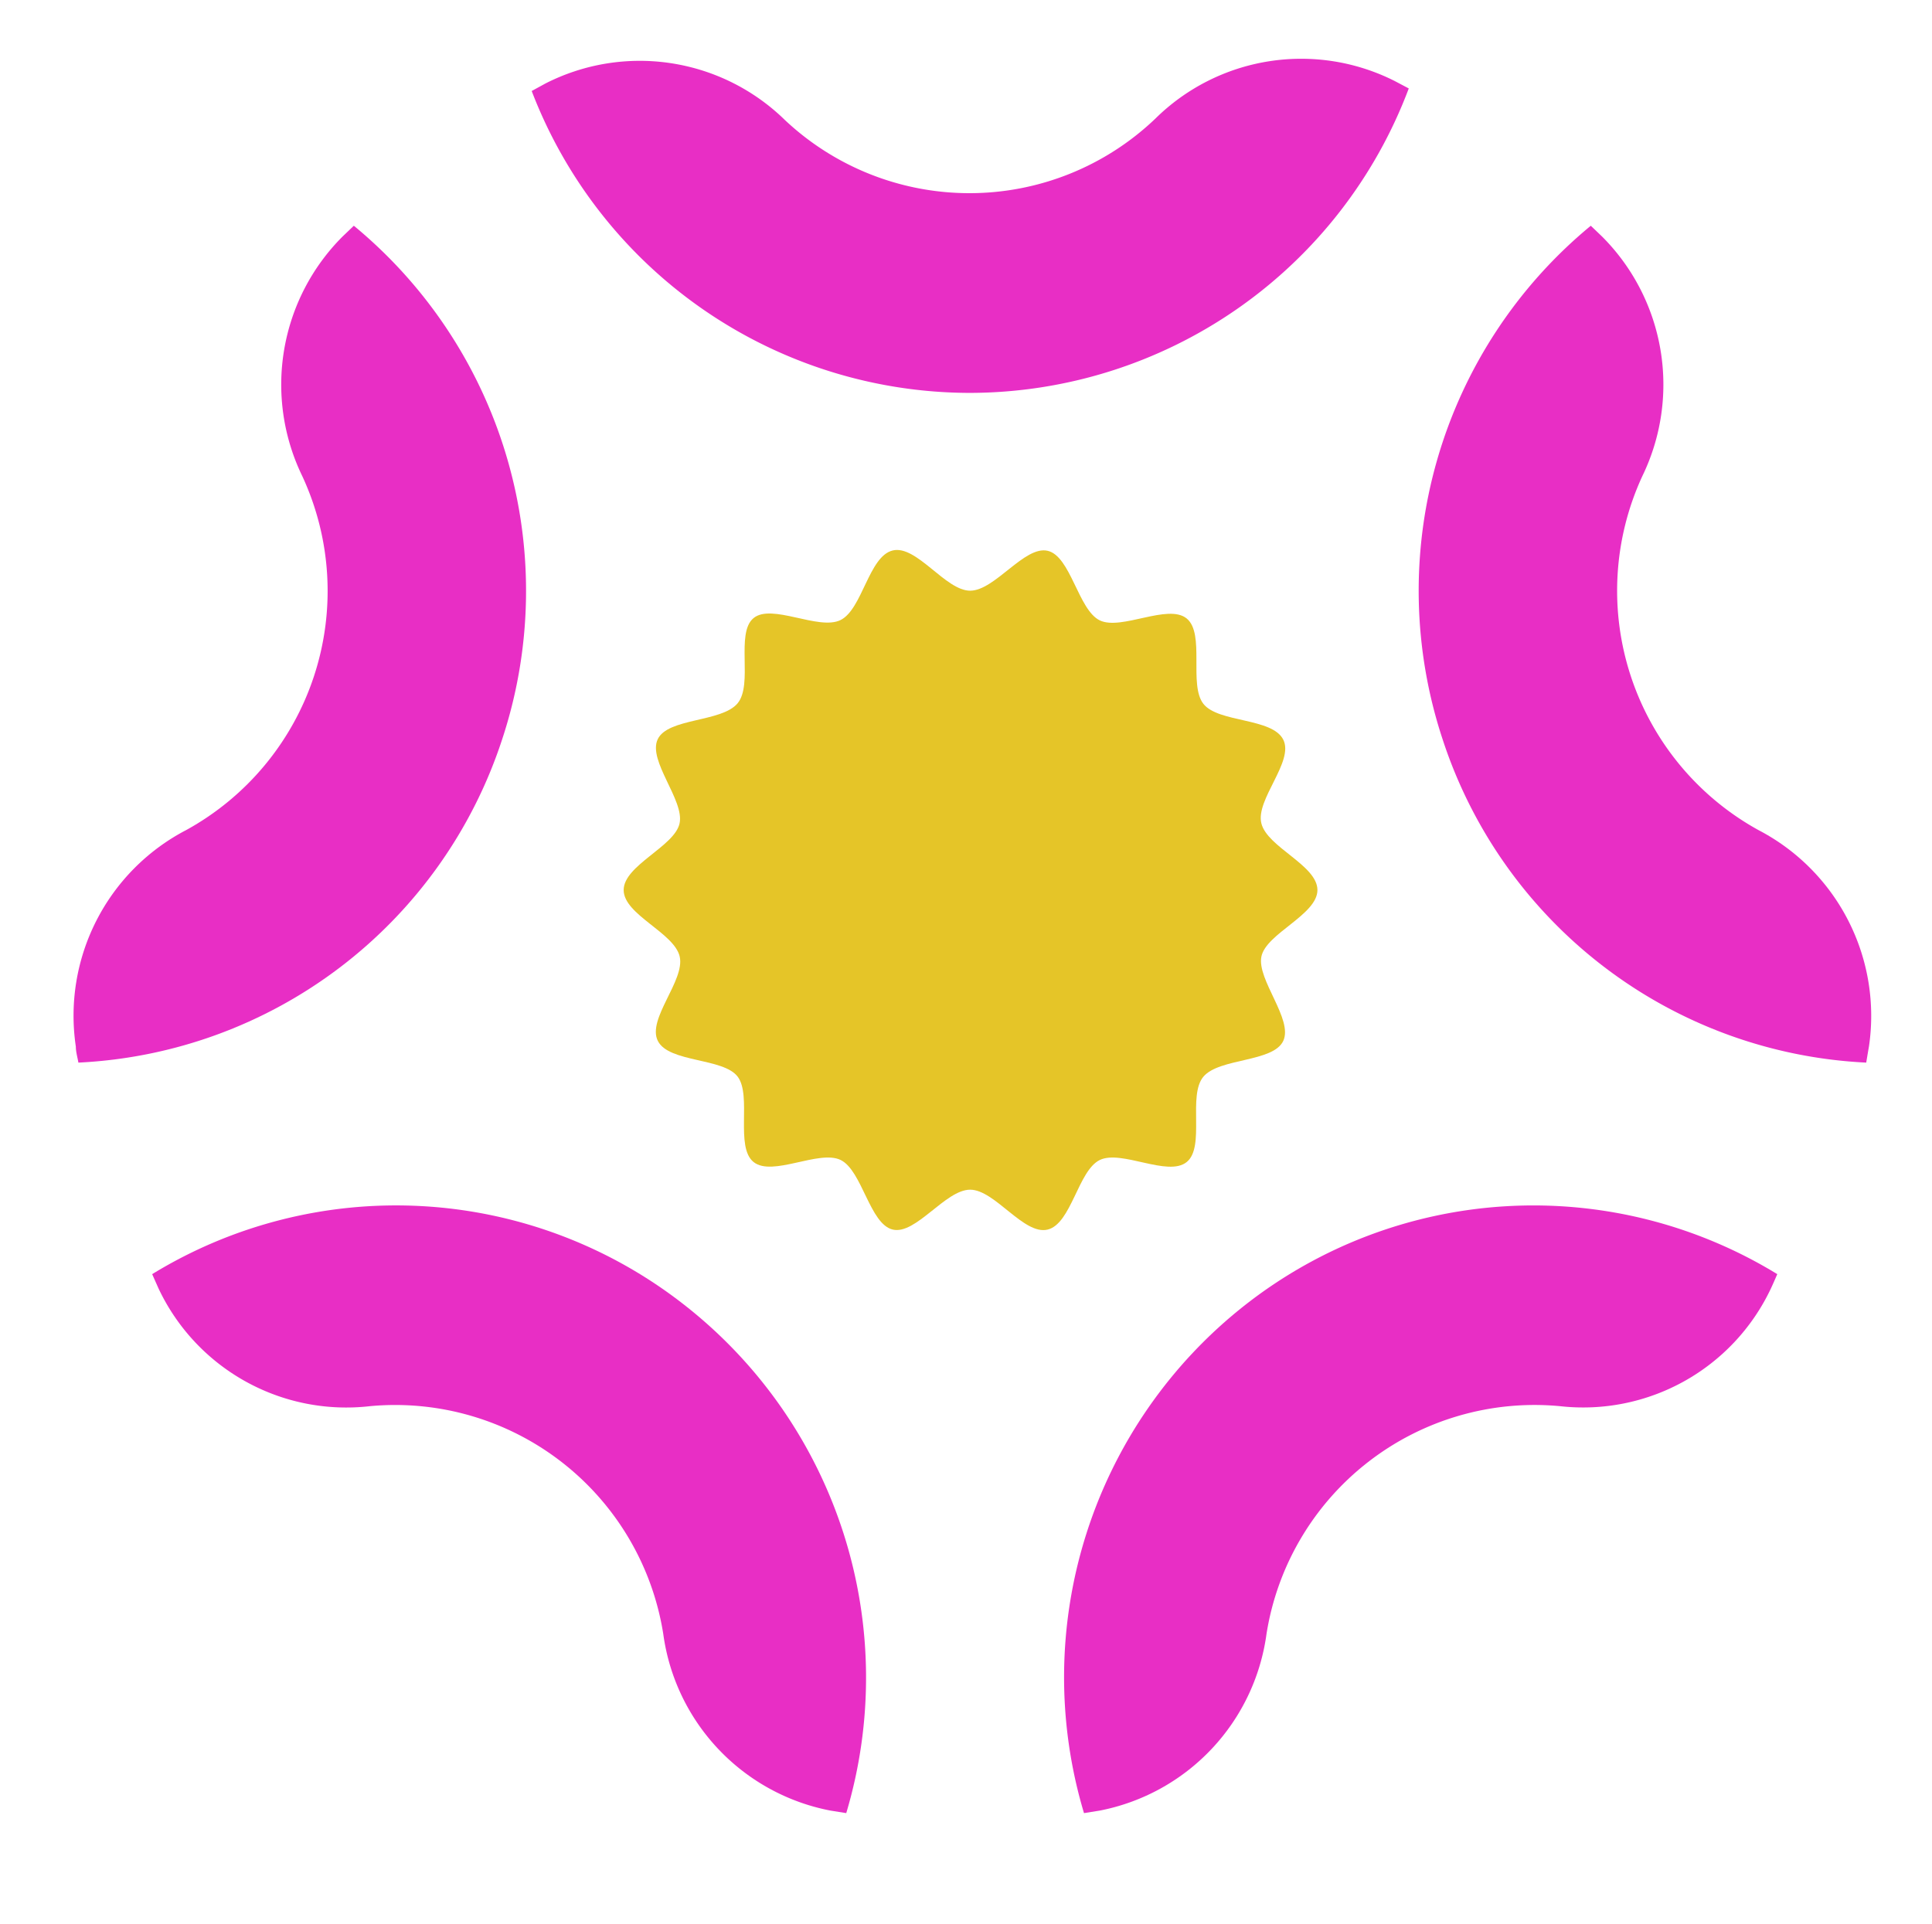
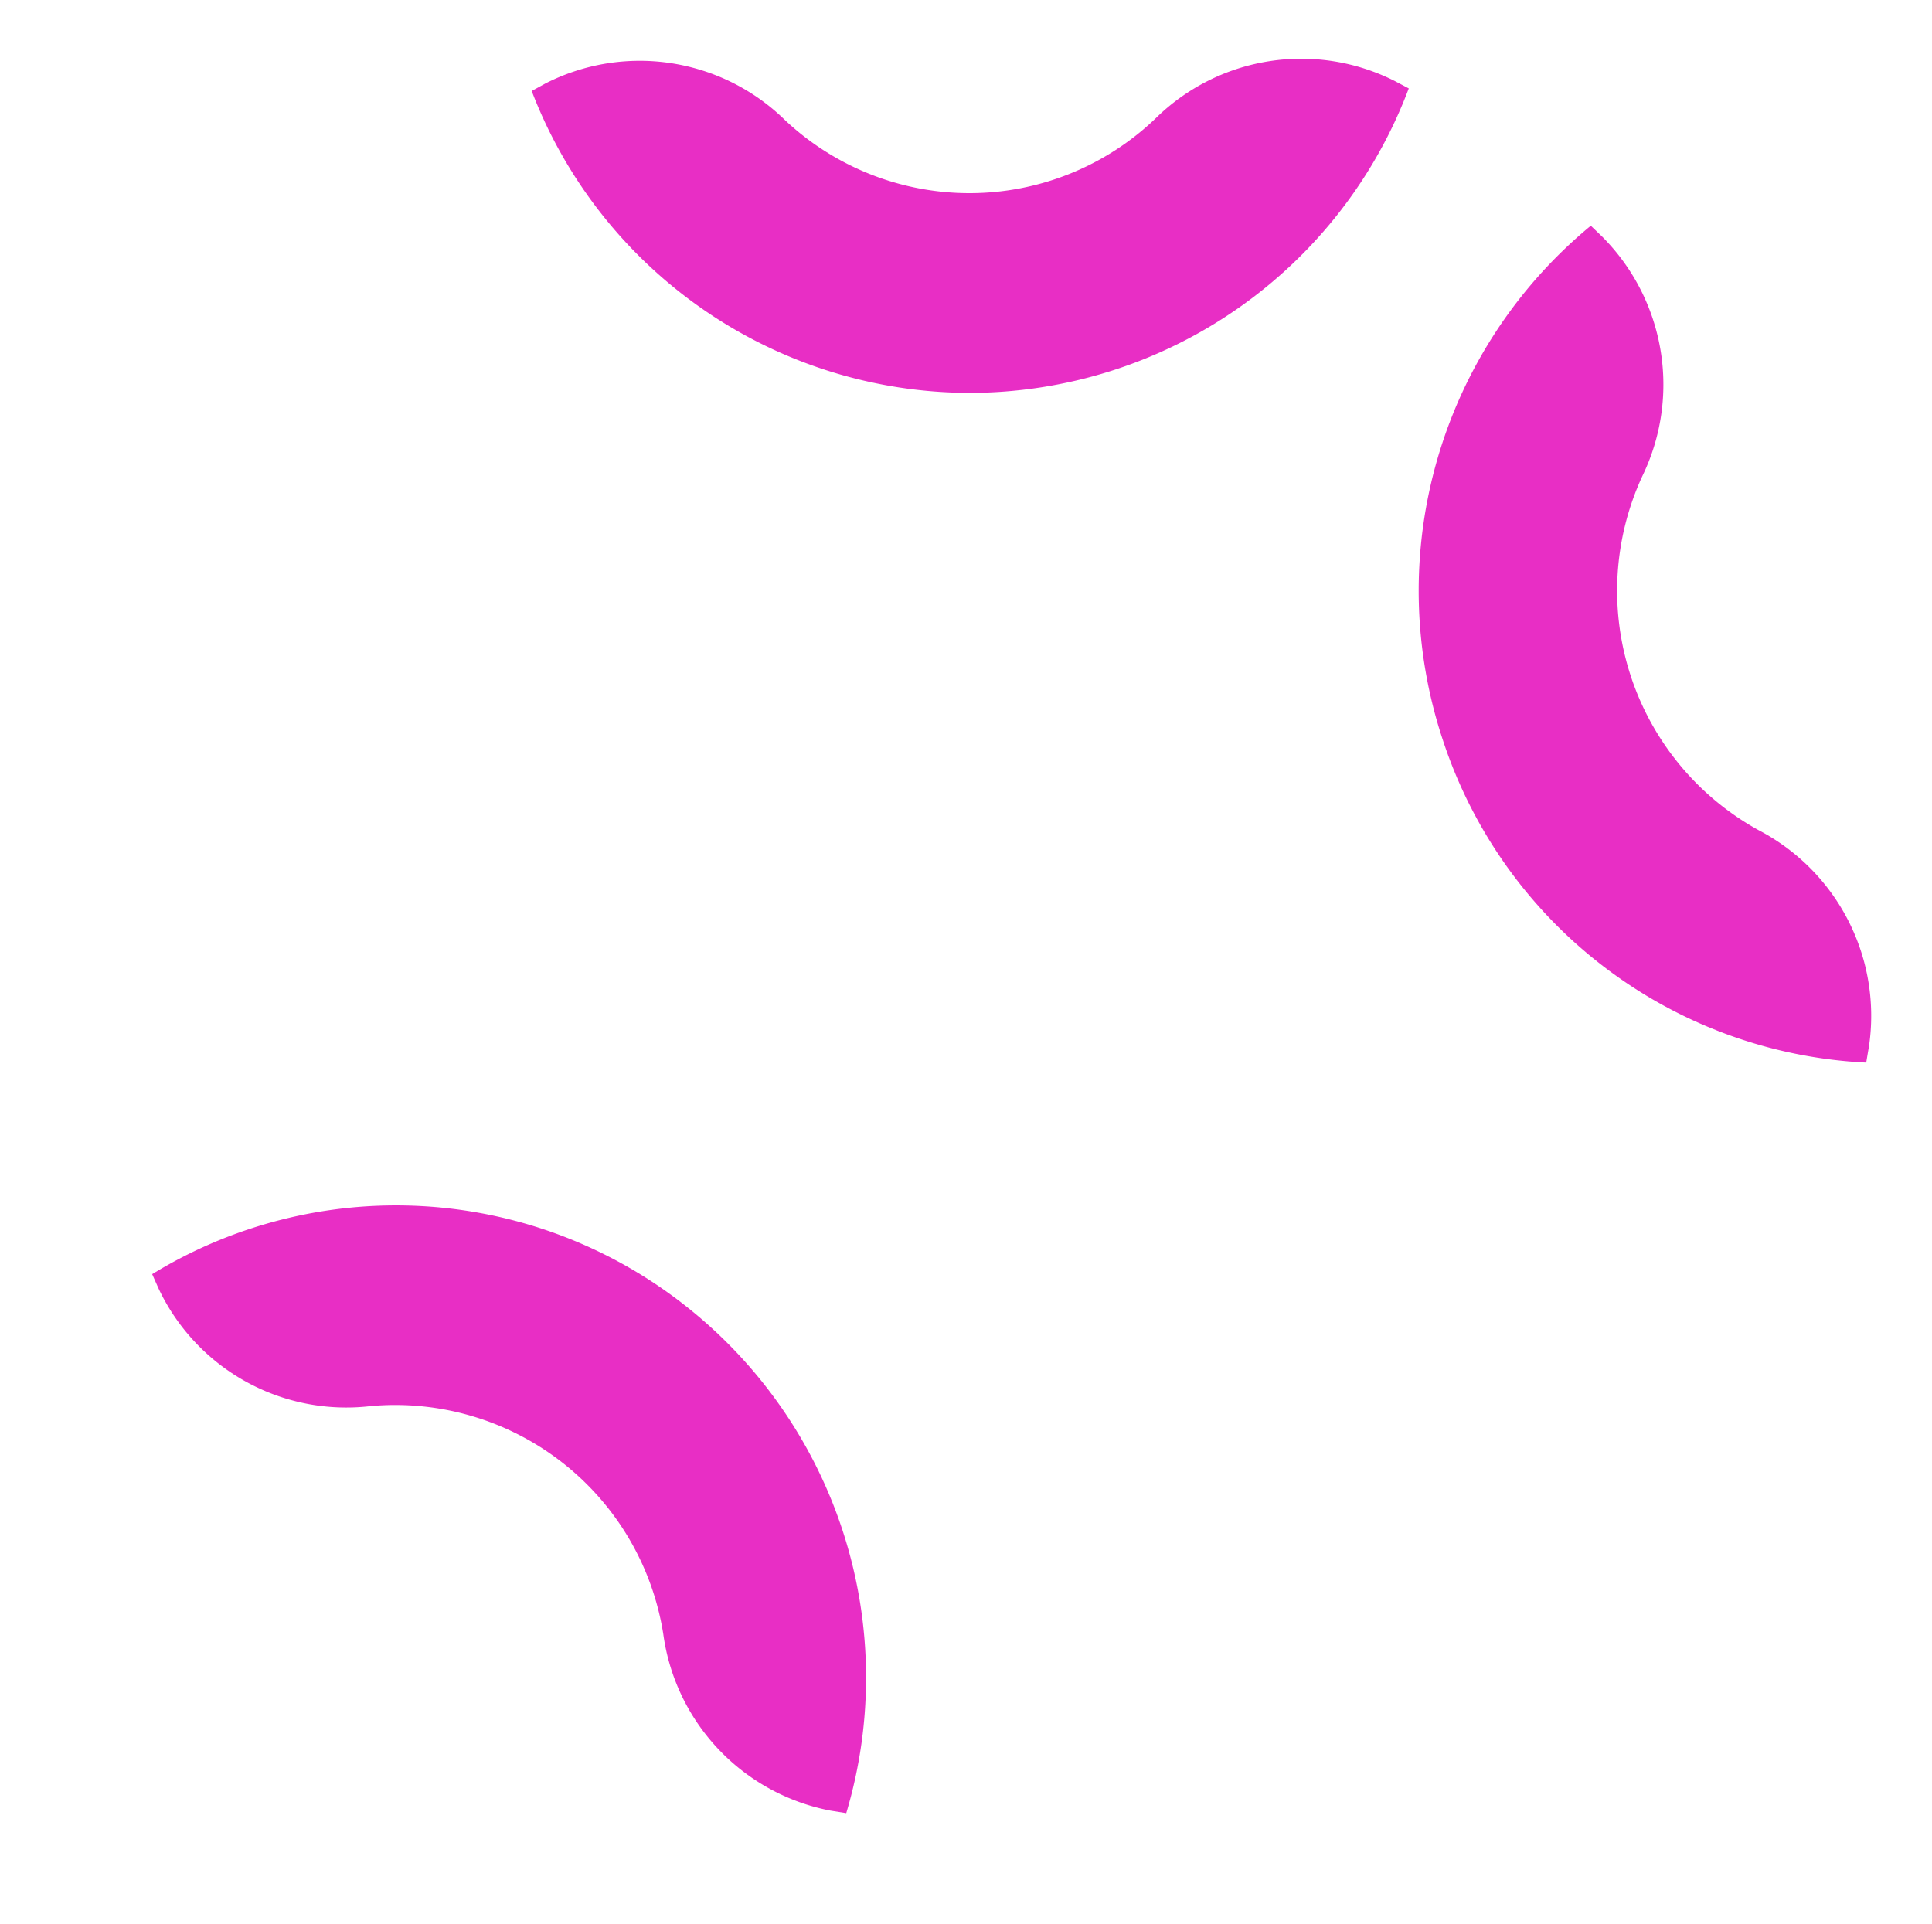
<svg xmlns="http://www.w3.org/2000/svg" id="Layer_1" data-name="Layer 1" viewBox="0 0 121 120.51">
  <defs>
    <style>.cls-1{fill:#e5c528;}.cls-2{fill:#e82ec5;}</style>
  </defs>
-   <path class="cls-1" d="M39.06,55.75c0-1.55,3.18-2.72,3.5-4.17s-2-3.92-1.37-5.27,4-1.06,5-2.25-.14-4.39,1-5.34,4.08.79,5.45.12,1.77-4,3.27-4.36S59.21,37,60.76,37s3.4-2.83,4.85-2.5,1.92,3.71,3.27,4.36,4.27-1.07,5.44-.12.11,4.16,1.05,5.35,4.31.86,5,2.24S78.62,50.08,79,51.58s3.51,2.62,3.51,4.17S79.29,58.47,79,59.92s2,3.93,1.37,5.28-4,1.06-5,2.24.13,4.4-1.05,5.35-4.08-.79-5.44-.13-1.78,4-3.27,4.36-3.3-2.5-4.85-2.5-3.39,2.83-4.84,2.5-1.92-3.7-3.27-4.36-4.27,1.07-5.45.13-.1-4.16-1-5.35-4.31-.87-5-2.24,1.71-3.78,1.37-5.28S39.06,57.3,39.06,55.75Z" />
  <path class="cls-2" d="M60.73,24.61A29.41,29.41,0,0,0,88.23,5.54l-.87-.46a13,13,0,0,0-15,2.35A16.85,16.85,0,0,1,60.73,12.1,16.87,16.87,0,0,1,49.16,7.52a13,13,0,0,0-15-2.29l-.86.47A29.42,29.42,0,0,0,60.73,24.61Z" />
-   <path class="cls-2" d="M31.43,46.37a29.64,29.64,0,0,0-9.27-32.23l-.71.68a13.12,13.12,0,0,0-2.52,15A17.09,17.09,0,0,1,11.65,52a13.11,13.11,0,0,0-6.9,13.56c0,.33.1.65.16,1A29.41,29.41,0,0,0,31.43,46.37Z" />
  <path class="cls-2" d="M90.37,46.37a29.64,29.64,0,0,1,9.26-32.23l.71.68a13.12,13.12,0,0,1,2.52,15A17.12,17.12,0,0,0,110.14,52a13.12,13.12,0,0,1,6.91,13.56c-.06.33-.11.65-.17,1A29.4,29.4,0,0,1,90.37,46.37Z" />
-   <path class="cls-2" d="M78,81.73a29.25,29.25,0,0,1,33.31-1.92c-.13.3-.26.6-.4.9A13,13,0,0,1,97.7,88.08a17,17,0,0,0-18.38,14.27,13.06,13.06,0,0,1-10.43,11.06l-1,.16A29.64,29.64,0,0,1,78,81.73Z" />
  <path class="cls-2" d="M42.85,81.73A29.26,29.26,0,0,0,9.53,79.81l.4.9a13,13,0,0,0,13.24,7.37,17,17,0,0,1,18.37,14.27A13.06,13.06,0,0,0,52,113.41l1,.16A29.64,29.64,0,0,0,42.85,81.73Z" />
</svg>